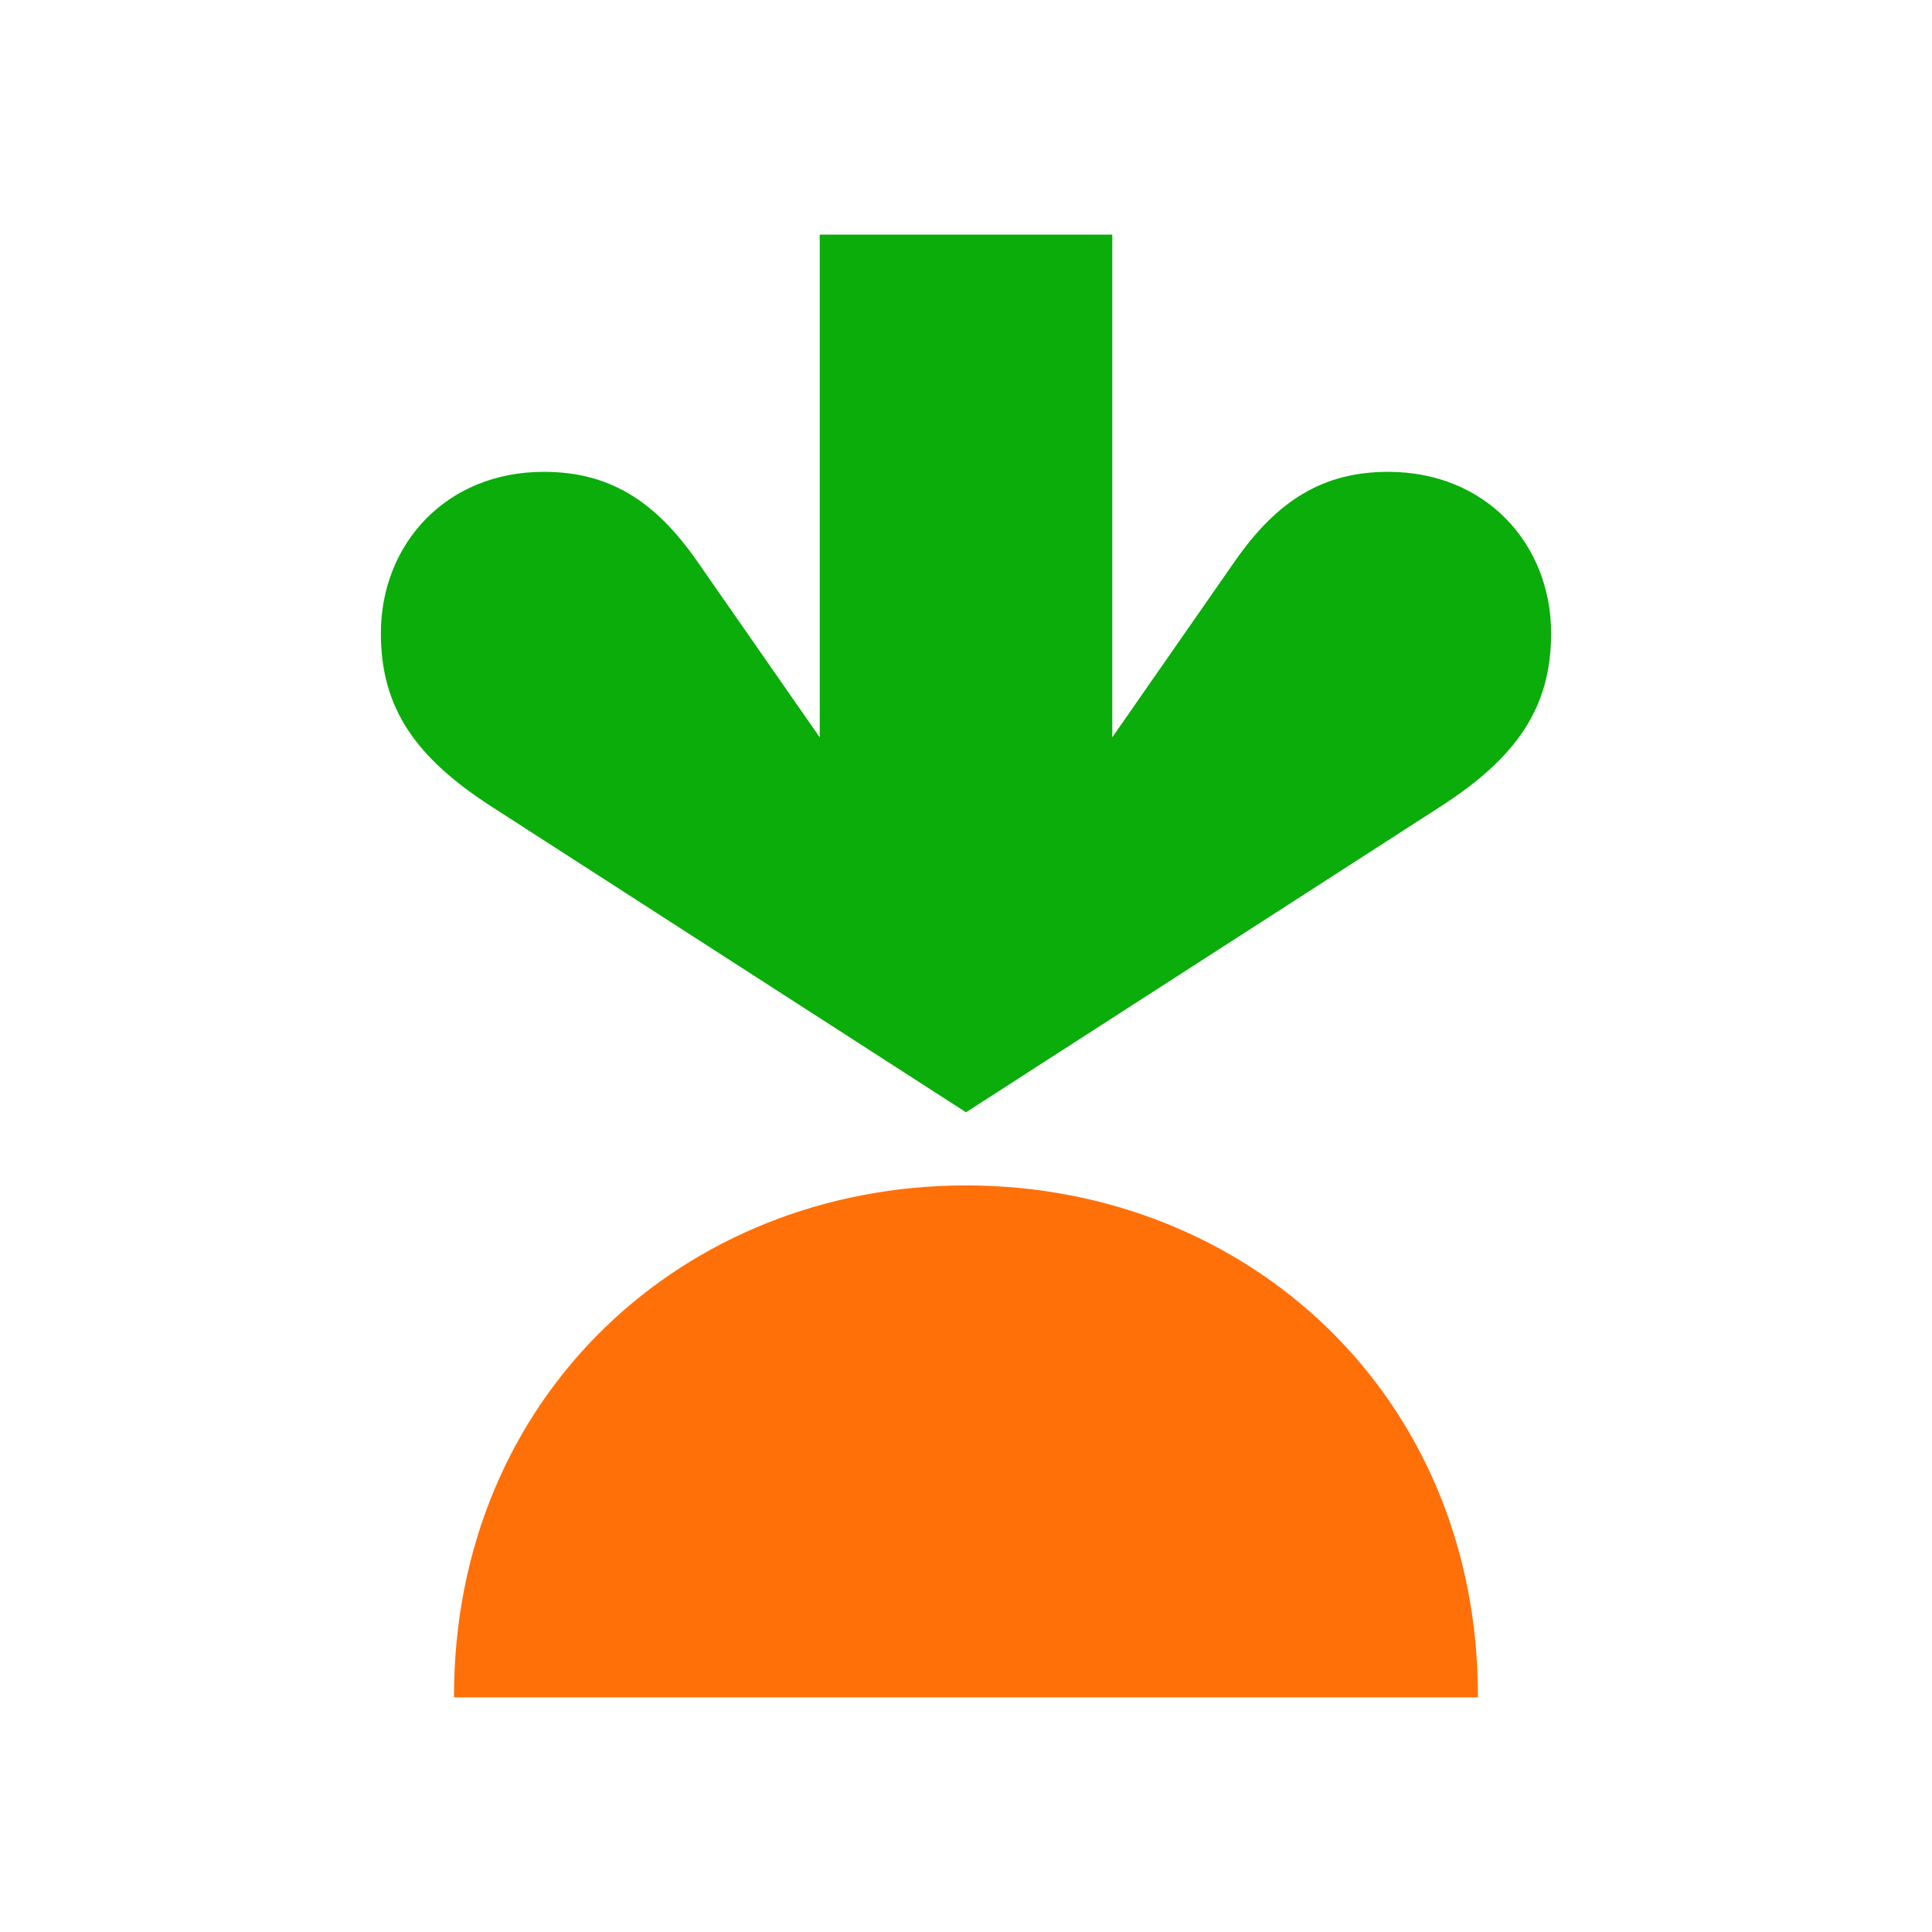
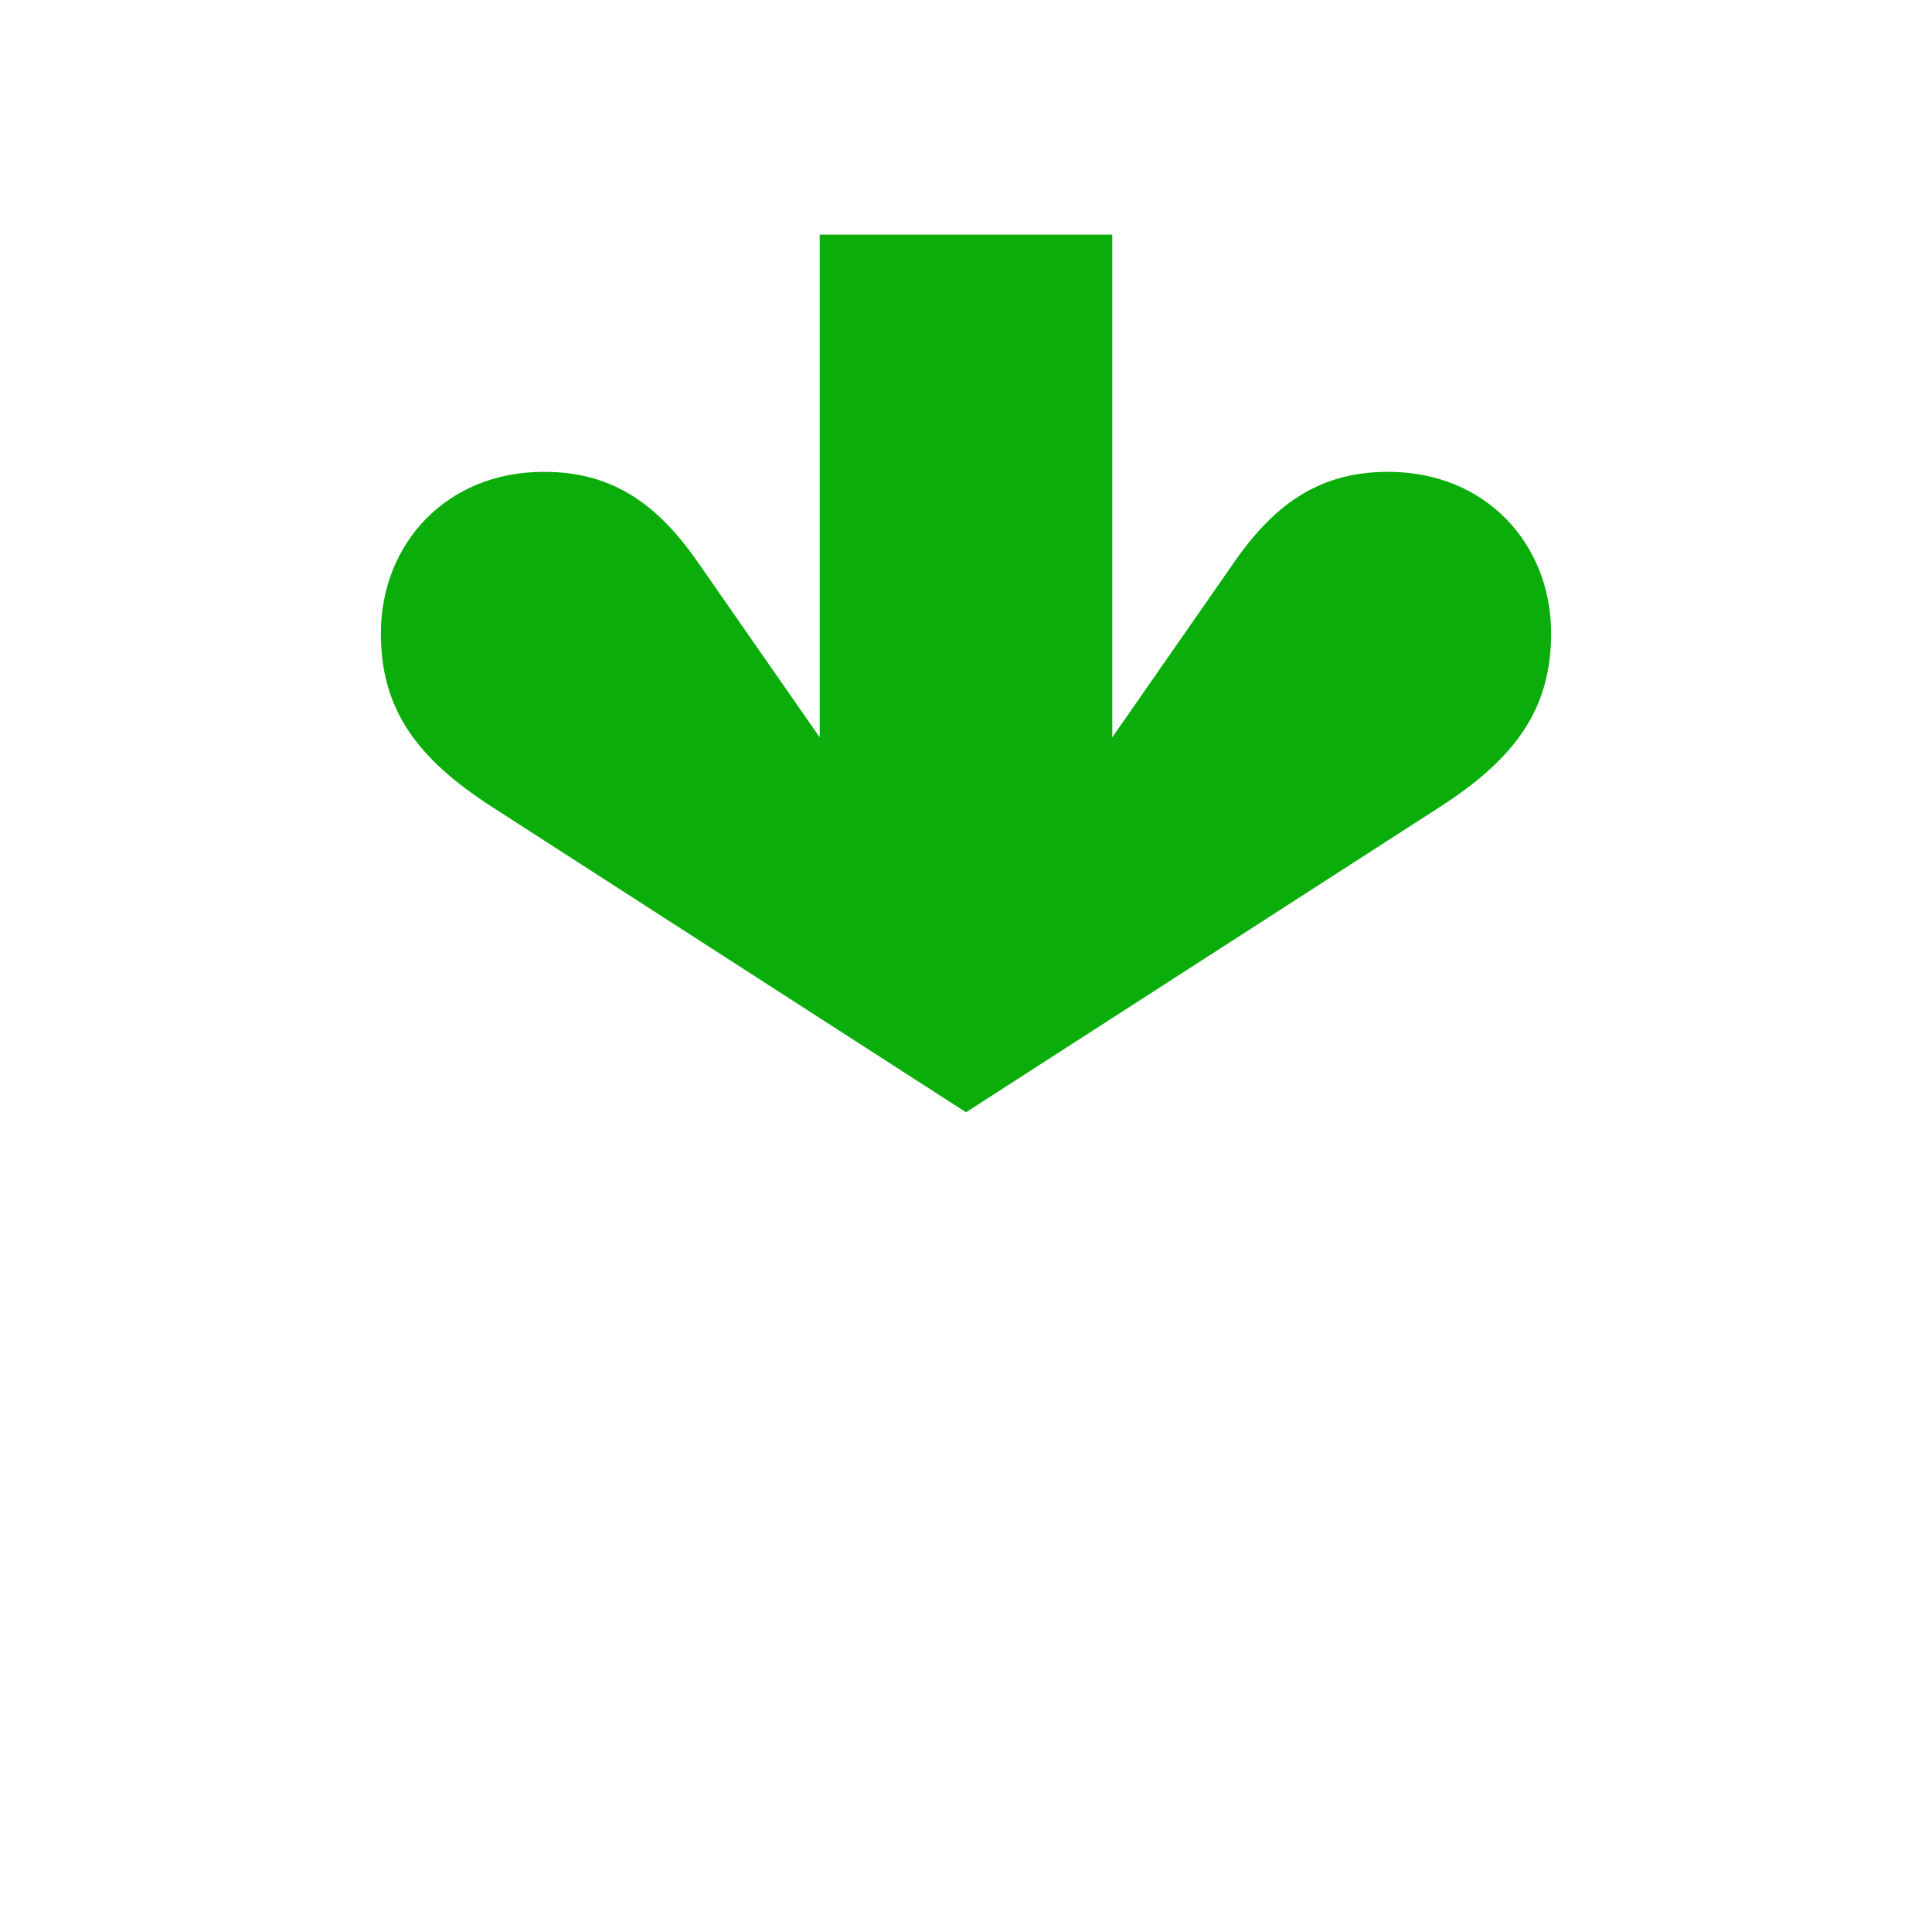
<svg xmlns="http://www.w3.org/2000/svg" width="700" height="700" viewBox="0 0 700 700" fill="none">
-   <path d="M349.98 429.5C452.042 429.5 535.713 505.677 535.48 615H164.501C164.294 505.73 247.933 429.5 349.98 429.5Z" fill="#FF7009" />
  <path d="M502.98 170.955C479.543 170.955 462.843 181.168 447.42 203.333L403.001 267.15V85H297.001V267.15L252.581 203.333C237.158 181.168 220.458 170.955 197.021 170.955C161.66 170.955 138.117 197.063 138.001 229.229C137.9 256.789 150.901 274.735 178.281 292.362L350.001 403L521.721 292.362C549.085 274.735 562.085 256.778 562.001 229.229C561.884 197.063 538.341 170.955 502.98 170.955Z" fill="#0AAD0A" />
</svg>